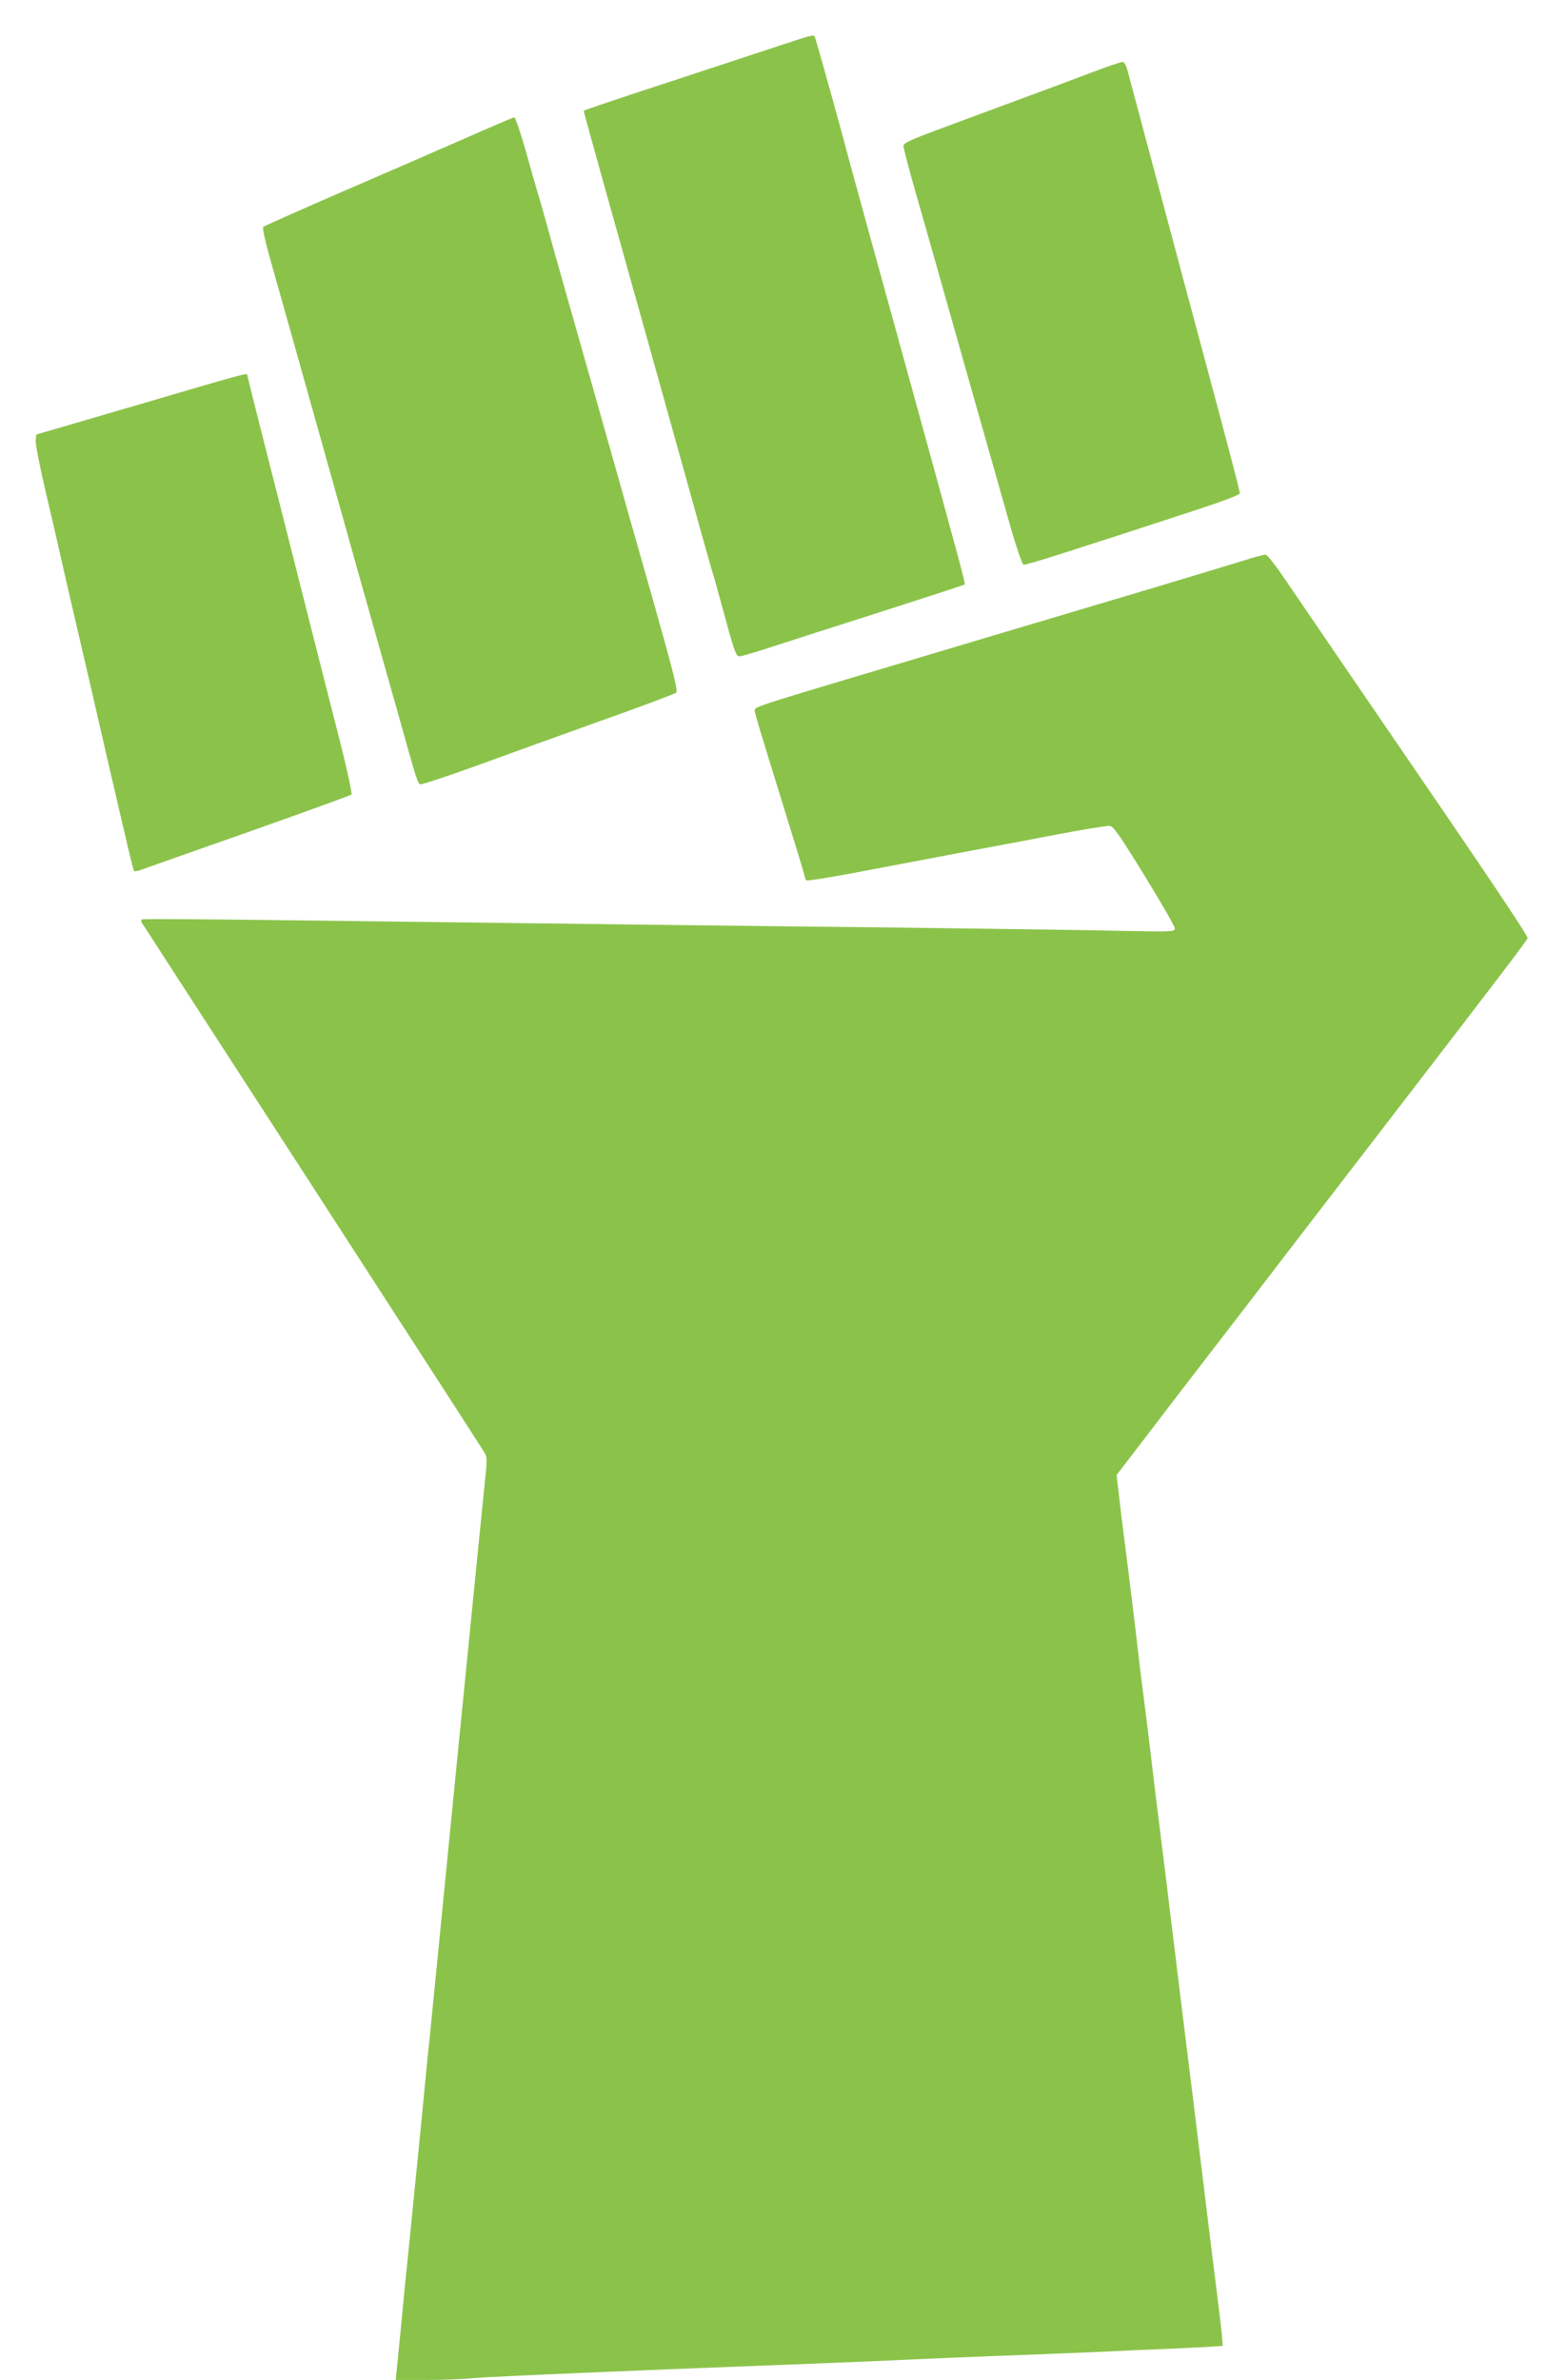
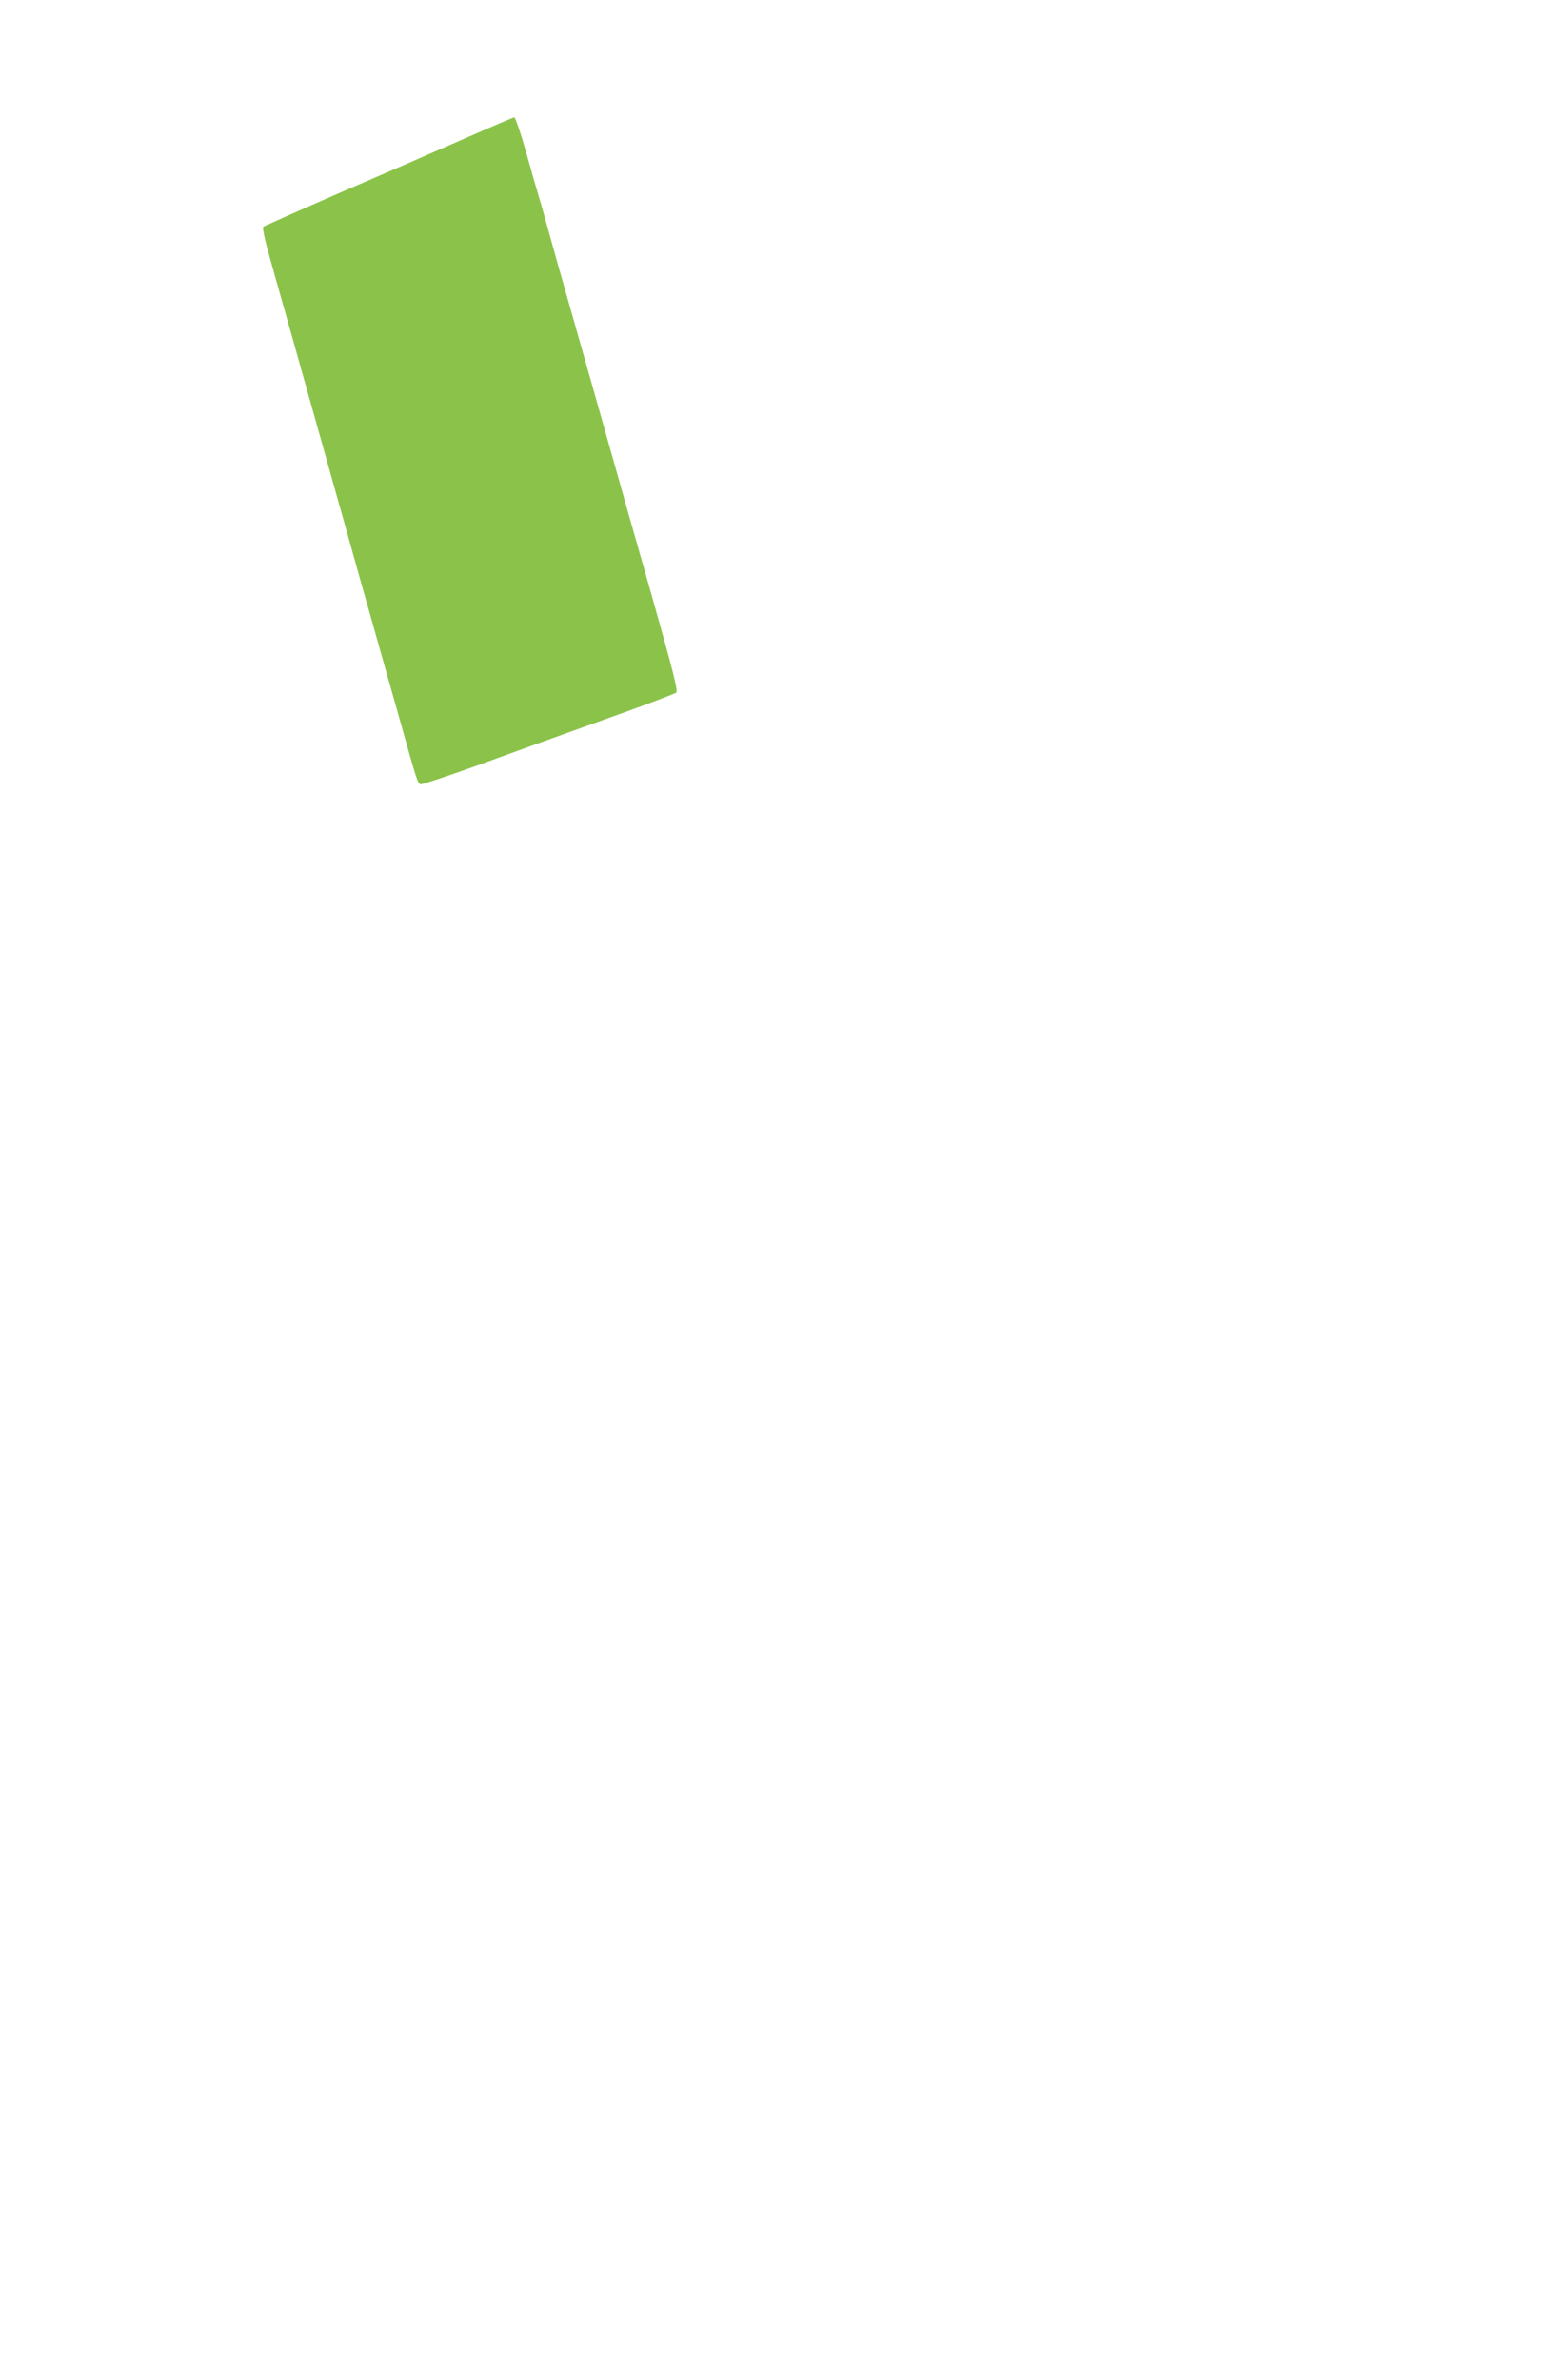
<svg xmlns="http://www.w3.org/2000/svg" version="1.0" width="843pt" height="1280pt" viewBox="0 0 843 1280" preserveAspectRatio="xMidYMid meet">
  <g transform="translate(0,1280) scale(0.1,-0.1)" fill="#8bc34a" stroke="none">
-     <path d="M4210 12560 c-80 -27 -353 -116 -607 -200 -255 -83 -463 -153 -463 -156 0 -7 214 -773 355 -1274 55 -196 100 -357 229 -820 52 -190 100 -358 105 -375 6 -16 28 -97 51 -180 71 -262 79 -285 98 -285 9 0 71 18 137 39 66 22 334 108 595 191 261 84 477 154 479 156 6 5 -14 77 -284 1059 -178 643 -355 1287 -379 1380 -43 160 -139 501 -143 508 -7 11 -19 8 -173 -43z" />
-     <path d="M5885 12415 c-142 -54 -233 -88 -742 -276 -236 -87 -283 -107 -283 -123 0 -11 29 -121 64 -245 36 -124 85 -298 110 -386 111 -394 362 -1276 408 -1439 29 -98 57 -180 64 -183 11 -4 213 60 947 300 135 45 217 76 217 84 0 13 -75 298 -200 763 -74 275 -110 409 -265 990 -70 261 -132 495 -139 520 -6 25 -18 46 -26 47 -8 0 -78 -23 -155 -52z" />
    <path d="M2495 12053 c-143 -63 -442 -193 -665 -289 -223 -97 -409 -180 -414 -184 -6 -6 13 -89 47 -207 82 -289 150 -533 292 -1038 69 -247 147 -522 171 -610 83 -293 174 -618 216 -765 102 -365 105 -375 121 -378 8 -2 145 44 304 101 158 58 461 167 673 243 212 75 391 143 398 149 10 9 -15 110 -133 526 -81 283 -171 602 -201 709 -72 256 -157 554 -248 875 -41 143 -91 321 -111 395 -20 74 -43 153 -50 175 -7 22 -36 124 -65 228 -29 103 -58 187 -64 186 -6 -1 -128 -53 -271 -116z" />
-     <path d="M750 10625 l-555 -162 -3 -32 c-2 -17 22 -140 53 -273 32 -134 65 -279 75 -323 16 -74 106 -463 150 -650 10 -44 55 -237 99 -430 124 -535 147 -634 153 -640 3 -3 25 2 49 11 24 9 284 101 578 204 293 104 537 192 542 197 4 4 -21 121 -55 258 -35 138 -126 493 -201 790 -75 297 -174 689 -221 872 -46 182 -84 334 -84 337 0 11 -27 4 -580 -159z" />
-     <path d="M6690 9785 c-58 -18 -287 -87 -510 -154 -223 -66 -610 -182 -860 -256 -250 -75 -561 -168 -690 -206 -542 -162 -570 -171 -570 -189 0 -16 20 -81 190 -631 44 -141 80 -261 80 -267 0 -6 4 -14 10 -17 5 -3 119 15 252 40 418 79 449 85 633 120 99 18 301 56 450 85 148 28 281 50 295 48 21 -3 51 -46 187 -267 90 -146 163 -273 163 -284 0 -18 -10 -19 -302 -13 -167 4 -690 11 -1163 17 -868 9 -1715 20 -3249 39 -461 6 -841 9 -844 5 -4 -3 -2 -13 3 -21 6 -8 60 -92 121 -187 138 -213 263 -406 769 -1187 814 -1258 942 -1456 955 -1479 10 -19 10 -45 1 -125 -10 -91 -202 -2023 -251 -2526 -26 -265 -39 -394 -50 -505 -6 -49 -19 -184 -30 -300 -11 -115 -25 -254 -30 -307 -6 -54 -14 -143 -20 -198 -15 -150 -29 -294 -40 -400 -6 -52 -19 -189 -30 -305 -11 -116 -23 -234 -26 -263 l-5 -52 159 0 c88 0 204 4 258 10 86 8 953 45 1884 80 157 6 368 15 470 20 102 5 318 14 480 20 162 6 392 15 510 20 118 6 320 15 449 20 129 6 236 12 238 14 3 3 -7 96 -21 208 -14 112 -53 426 -86 698 -33 272 -83 677 -111 900 -27 223 -56 461 -65 530 -8 69 -23 195 -34 280 -39 312 -51 408 -70 570 -11 91 -24 201 -30 245 -6 44 -17 136 -26 205 -36 309 -65 544 -78 645 -8 61 -23 176 -32 256 l-17 146 164 214 c90 118 238 311 329 429 184 239 244 316 411 535 102 133 452 588 600 780 566 736 705 918 707 930 3 12 -231 360 -783 1165 -89 130 -458 670 -536 785 -41 60 -82 111 -90 112 -8 1 -61 -13 -119 -32z" />
  </g>
</svg>